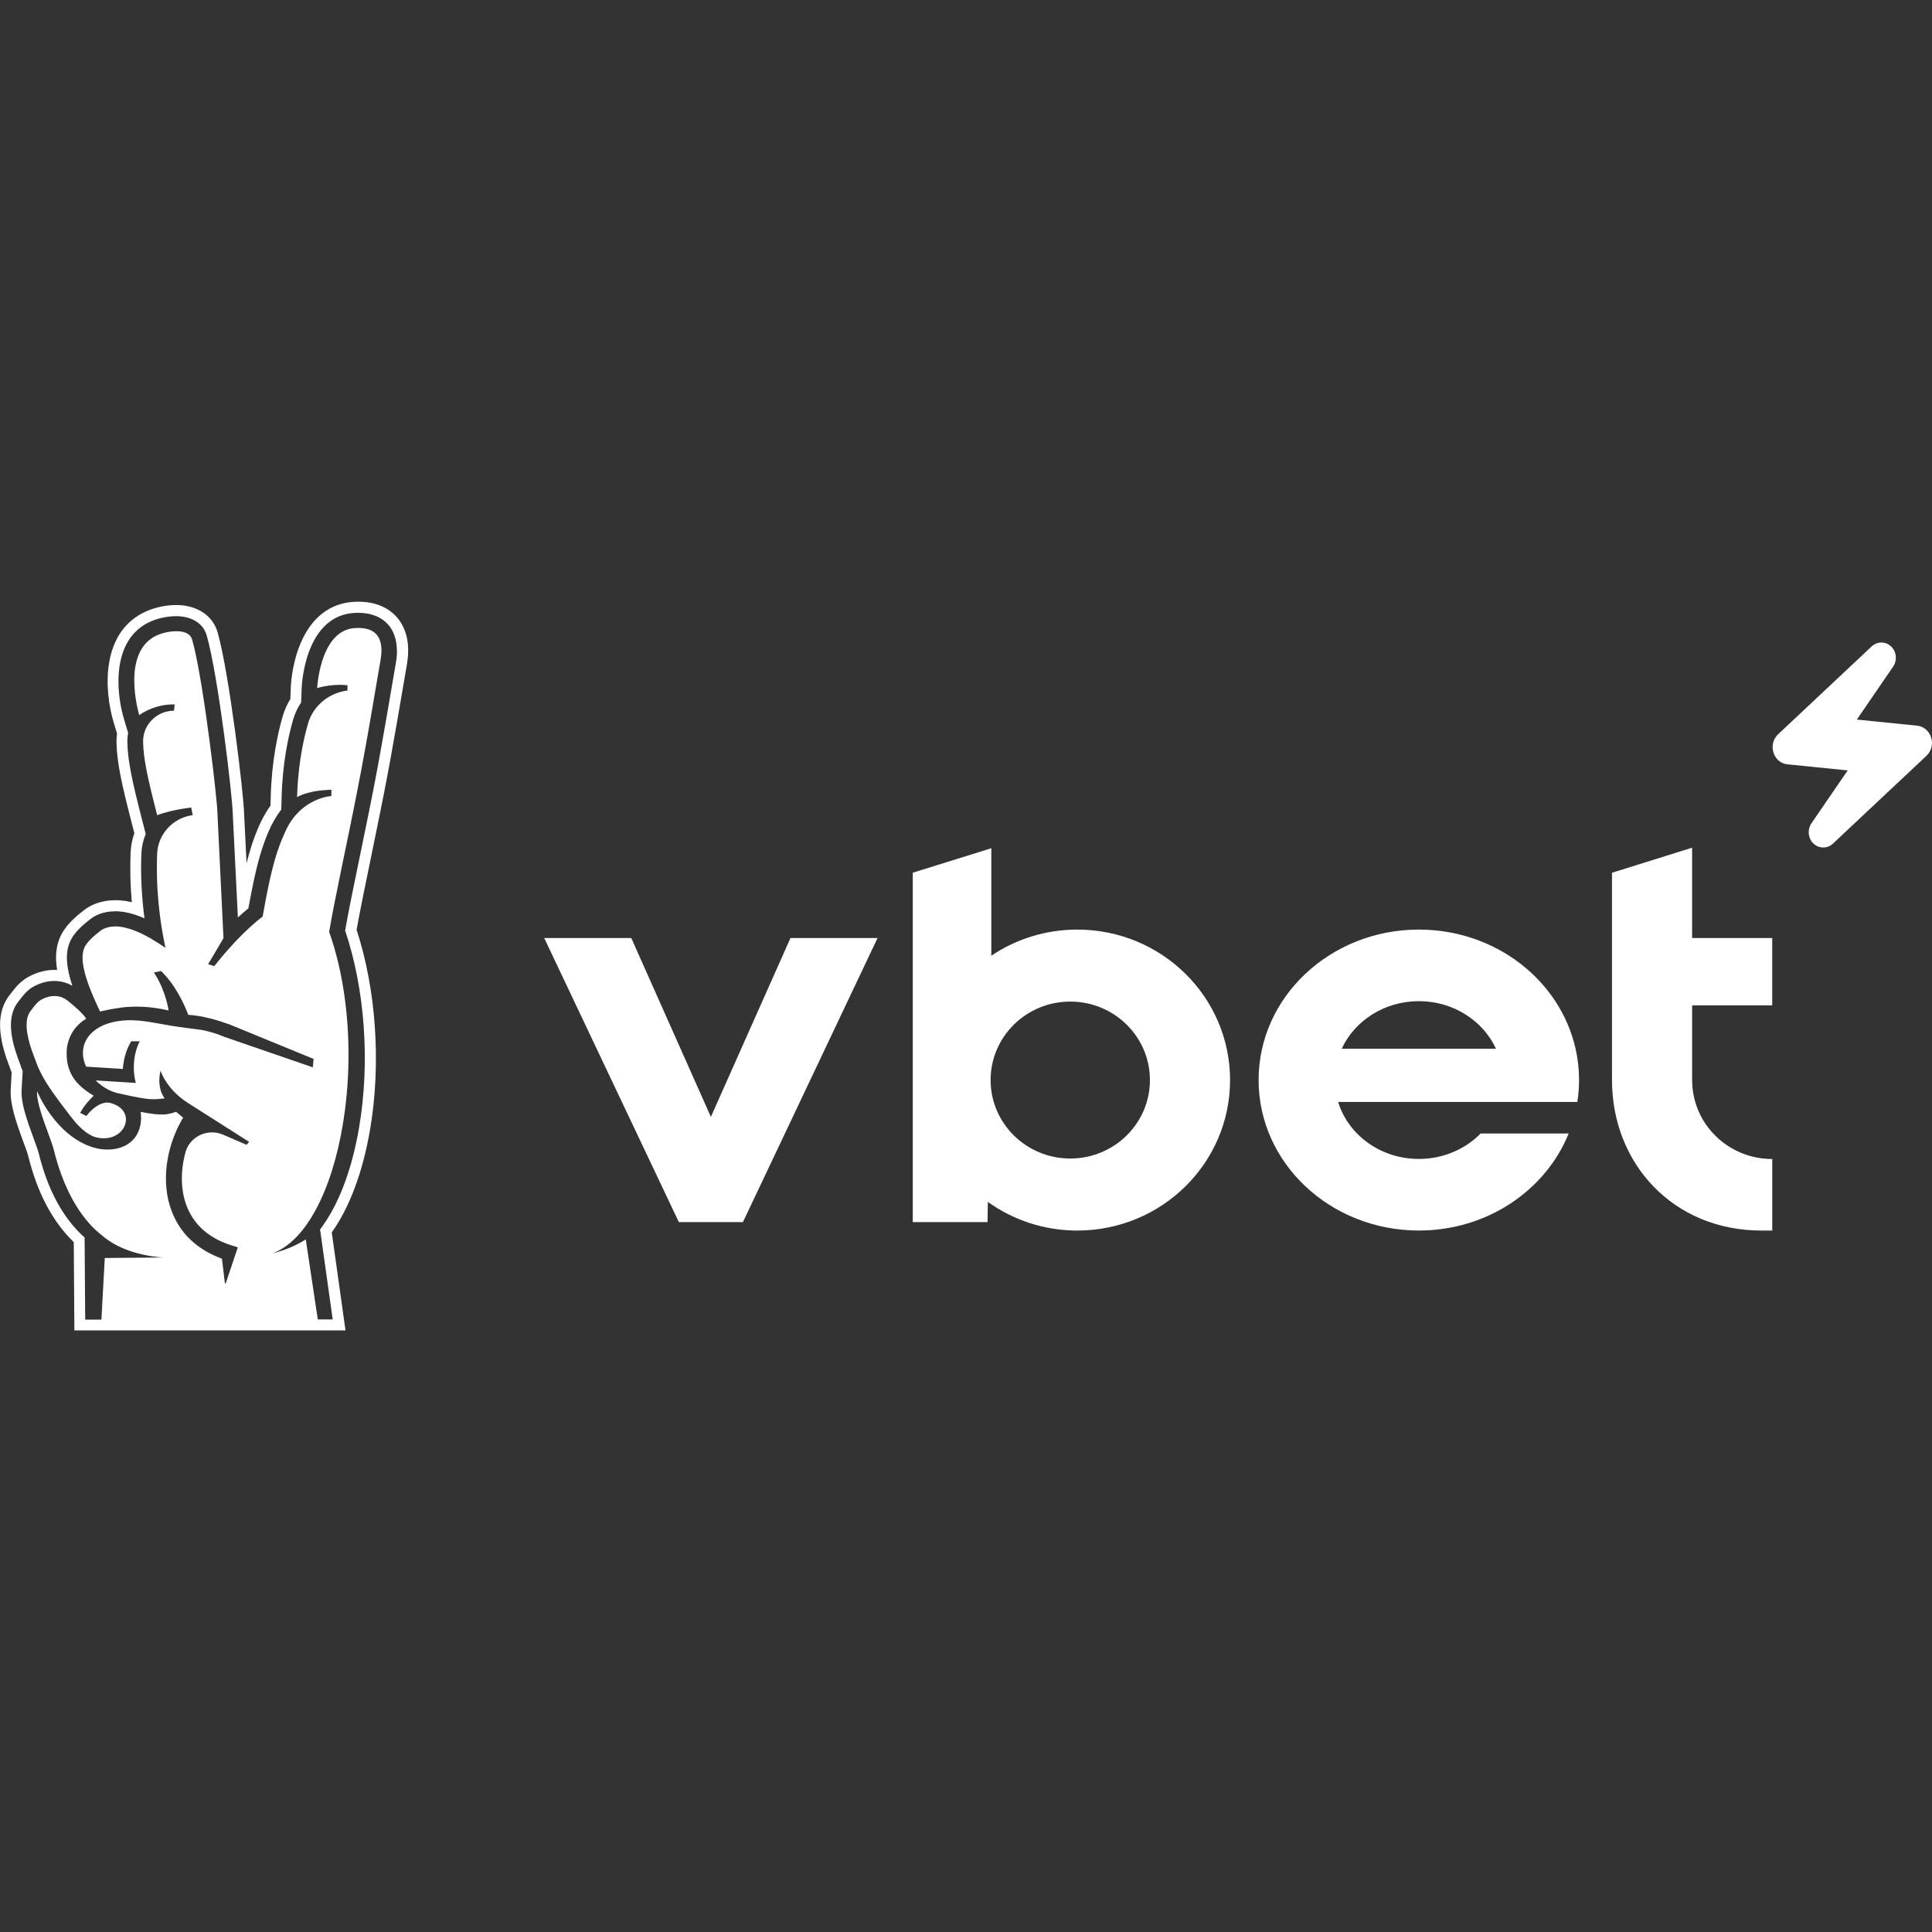
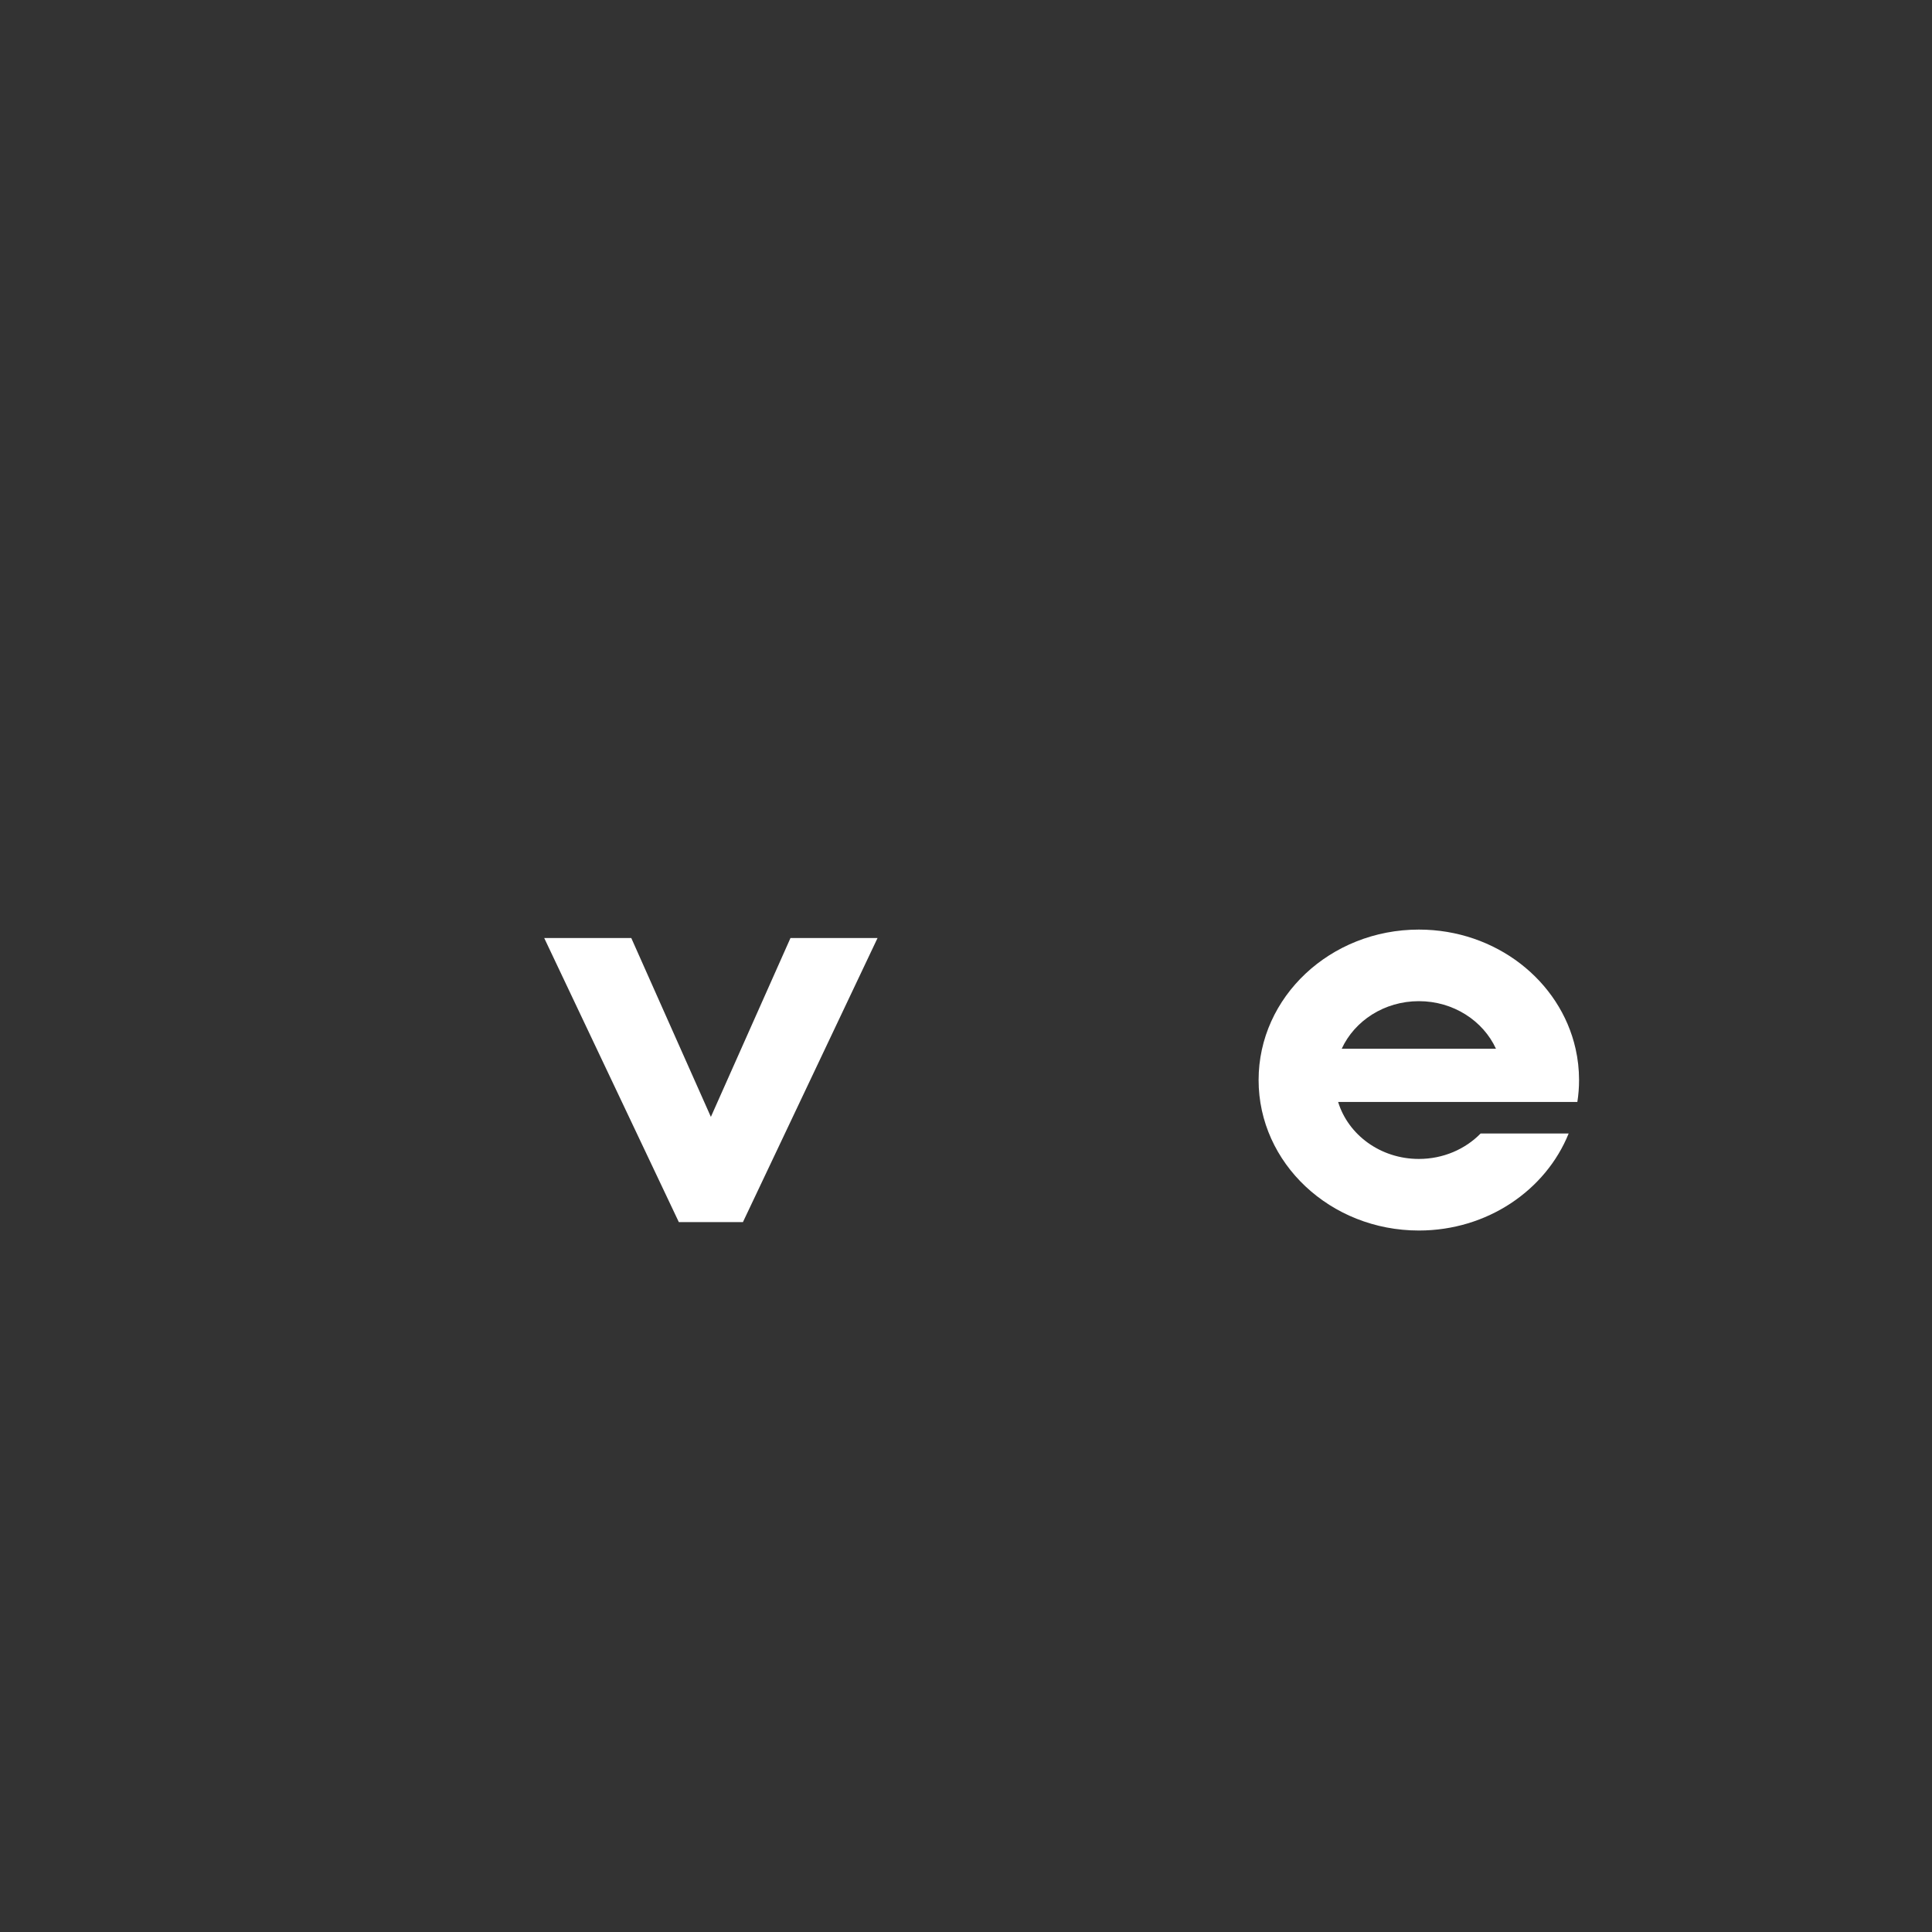
<svg xmlns="http://www.w3.org/2000/svg" version="1.1" id="Layer_1" x="0px" y="0px" viewBox="0 0 600 600" style="enable-background:new 0 0 600 600;">
  <rect x="0" y="0" width="600" height="600" fill="#333333" stroke="none" />
  <style type="text/css">
	.st0{fill:#FFFFFF;}
</style>
  <g>
-     <path class="st0" d="M126.68,200.14c-0.75-8.19-6.62-13.28-15.32-13.28h-0.01c-0.73,0-1.68,0.02-2.77,0.16   c-7.22,0.92-12.67,5.8-15.77,14.11c-2.2,5.89-2.47,11.6-2.5,12.23l-0.14,3.72c-1.04,1.7-1.85,3.53-2.4,5.44   c-1.52,5.29-3.39,13.89-3.69,24.8L84,250.18c-1.49,2.1-2.8,4.49-3.9,7.1c-1.37,3.25-2.46,6.55-3.53,10.84l-0.76-15.36   c-0.11-5.99-4.59-43.55-8.22-56.36c-1.49-5.24-6.41-8.5-12.85-8.5c-3.08,0-6.44,0.69-9.22,1.91   c-14.39,6.29-13.19,24.69-10.21,34.57l1.03,3.41c-0.13,0.93-0.18,1.87-0.16,2.82c0.14,6.17,1.54,12.56,4.62,24.55l0.93,3.61   c-0.69,1.93-1.08,3.94-1.17,5.99c-0.21,5-0.09,10.17,0.38,15.42c-0.54-0.13-1.08-0.24-1.6-0.33c-0.24-0.04-0.47-0.07-0.72-0.09   c-0.84-0.12-1.52-0.18-2.2-0.2l-0.08,0l-0.05,0h-0.05h-0.14h-0.11h-0.05c-0.45,0-0.84,0.02-1.14,0.05l-0.04,0.01l-0.05,0   c-0.26,0.01-0.76,0.02-1.35,0.1c-0.51,0.07-0.89,0.16-1.17,0.22l-0.01,0c-0.47,0.09-1.21,0.25-2.06,0.55   c-1.24,0.45-2.29,0.97-3.25,1.6l-0.14,0.09l-0.1,0.07l-0.1,0.07l-0.13,0.1c-3.27,2.49-6.5,5.33-7.99,9.23   c-1.05,2.75-1.28,5.87-0.66,9.58c-0.28-0.02-0.56-0.02-0.83-0.02c-2.7,0-5.4,0.71-8,2.11c-2.62,1.41-4.16,3.41-5.52,5.17   l-0.47,0.61c-5.12,6.57-2.42,15.83,0.05,22.23l0.04,0.11c0.04,0.1,0.07,0.17,0.09,0.23c0.16,0.47,0.33,0.95,0.51,1.43l-0.29,5.27   c-0.25,4.5,1.55,9.8,3.93,16.26c0.62,1.67,1.31,3.55,1.5,4.35c2.81,11.42,7.56,20.42,14.15,26.77l0.19,27.42h84.2l-4.12-29.38   l-0.15-1.06c5.57-7.82,9.68-18.86,11.92-32.06c3.45-20.35,1.87-43.42-4.21-61.92c1.04-5.81,2.72-13.97,4.5-22.6l0.06-0.31   c0.94-4.54,1.91-9.23,2.78-13.6c0.39-1.95,0.78-3.9,1.16-5.85c0.37-1.9,0.74-3.8,1.1-5.7c0.36-1.9,0.7-3.78,1.04-5.64   c0.6-3.27,1.22-6.81,1.92-10.8c0.6-3.46,1.16-6.73,1.67-9.73l0.1-0.6c0.46-2.73,0.89-5.21,1.27-7.38c0.13-0.78,0.23-1.49,0.3-2.19   c0.09-0.92,0.13-1.82,0.12-2.67C126.75,201.15,126.72,200.63,126.68,200.14 M123.2,204.01c-0.06,0.61-0.15,1.24-0.27,1.94   c-0.41,2.33-0.87,5.03-1.37,7.99c-0.51,3-1.07,6.27-1.67,9.72c-0.6,3.45-1.24,7.07-1.91,10.78c-0.34,1.86-0.68,3.74-1.04,5.62   c-0.36,1.89-0.72,3.79-1.09,5.68c-0.38,1.95-0.77,3.89-1.16,5.84c-0.89,4.45-1.87,9.19-2.84,13.88   c-1.87,9.06-3.65,17.65-4.67,23.53c6.15,18.16,7.78,40.89,4.35,61.1c-2.29,13.49-6.51,24.36-12.13,31.73l0.34,2.42l3.58,25.52   h-4.63c0,0-3.72-24.86-3.73-24.85c-0.01,0-0.01,0.01-0.02,0.01c-3.07,1.96-6.27,3.21-9.14,4.01c-0.41,0.11-0.81,0.22-1.2,0.32   c0.33-0.12,0.65-0.25,0.97-0.39c11.01-4.86,18.81-22.82,21.56-44.13c0.22-1.73,0.41-3.48,0.57-5.24c0.07-0.78,0.13-1.55,0.19-2.34   c0.13-1.83,0.22-3.67,0.28-5.52c0-0.04,0-0.08,0-0.12c0.42-14.33-1.4-29.24-5.95-42.12c0.83-4.99,2.32-12.34,3.94-20.22   c0.09-0.44,0.18-0.88,0.27-1.32c0.36-1.76,0.73-3.55,1.1-5.33c0.28-1.34,0.55-2.68,0.83-4.01c0.55-2.66,1.09-5.3,1.59-7.84   c0.39-1.93,0.77-3.87,1.15-5.81c0.03-0.15,0.06-0.3,0.08-0.45c0.34-1.73,0.67-3.47,1-5.19c0.35-1.88,0.7-3.74,1.03-5.59   c0.17-0.93,0.33-1.84,0.5-2.75c0.16-0.91,0.32-1.82,0.48-2.71c0.17-0.98,0.34-1.95,0.51-2.91c0.14-0.79,0.28-1.58,0.41-2.36   c0.27-1.57,0.54-3.1,0.79-4.59c0.32-1.88,0.63-3.69,0.92-5.4c0.49-2.86,0.93-5.46,1.33-7.72c0.02-0.12,0.04-0.26,0.06-0.39   c0.06-0.39,0.12-0.79,0.16-1.22c0.03-0.28,0.05-0.58,0.07-0.87c0.01-0.3,0.02-0.6,0.02-0.9c0-0.1-0.01-0.21-0.02-0.31   c-0.01-0.2-0.01-0.4-0.03-0.6c-0.24-2.6-1.45-5.1-5.17-5.73c-0.07-0.01-0.14-0.02-0.22-0.03c-0.52-0.08-1.09-0.12-1.71-0.12h-0.02   c-0.53,0-1.09,0.02-1.7,0.09c-4.3,0.55-6.94,3.87-8.56,7.56c-0.17,0.39-0.33,0.78-0.48,1.18c-0.21,0.55-0.39,1.1-0.56,1.65   c-0.17,0.55-0.32,1.09-0.45,1.62c-0.2,0.79-0.36,1.56-0.49,2.27c-0.05,0.28-0.1,0.54-0.14,0.79c-0.06,0.38-0.12,0.73-0.16,1.06   c-0.06,0.43-0.1,0.82-0.14,1.16c-0.03,0.27-0.05,0.5-0.07,0.7c0,0.02,0,0.04,0,0.05c-0.01,0.19-0.02,0.33-0.03,0.42   c0,0.06-0.01,0.1-0.01,0.12c0.24-0.08,0.48-0.15,0.72-0.21c0.31-0.08,0.63-0.16,0.96-0.23c0.58-0.12,1.17-0.22,1.76-0.3   c0.21-0.03,0.41-0.06,0.63-0.08c0.07-0.01,0.14-0.01,0.21-0.02c0.93-0.1,1.85-0.16,2.73-0.16c0.09,0,0.18,0,0.27,0   c0.09,0,0.18,0,0.27,0c0.32,0.01,0.64,0.02,0.94,0.04c0.32,0.02,0.63,0.05,0.92,0.08v1.64c-0.01,0-0.04,0.01-0.07,0.01   c-0.01,0-0.01,0-0.02,0c-5.78,0.76-10.59,4.76-12.18,10.3c-0.35,1.22-0.72,2.62-1.08,4.2c-0.09,0.39-0.18,0.8-0.27,1.22   c-0.71,3.33-1.36,7.36-1.74,11.96c-0.14,1.73-0.24,3.53-0.29,5.42c0.89-0.55,2.04-0.95,3.25-1.29c0.04-0.01,0.08-0.02,0.13-0.03   c0.02-0.01,0.05-0.01,0.07-0.02l0,0c0.46-0.12,0.9-0.25,1.38-0.35c0.65-0.13,1.29-0.23,1.94-0.31l0,0c0.8-0.1,1.58-0.17,2.34-0.21   c0.18-0.01,0.38-0.04,0.56-0.04c0.32-0.01,0.68-0.05,0.98-0.05v1.96c-0.05,0-0.15,0.01-0.31,0.02c-0.24,0.02-0.6,0.08-1.07,0.17   c-0.47,0.09-1.03,0.24-1.68,0.44c-1.39,0.44-2.7,1.05-3.91,1.8c-1.14,0.71-2.21,1.54-3.17,2.48l-0.02,0.02   c-1.54,1.52-2.81,3.3-3.75,5.27c-0.16,0.33-0.31,0.66-0.46,0.99c-0.08,0.16-0.15,0.33-0.22,0.49c-0.22,0.48-0.43,0.96-0.63,1.45   c-0.34,0.8-0.66,1.61-0.96,2.44c-0.19,0.5-0.37,1.02-0.54,1.54c-0.1,0.3-0.2,0.61-0.3,0.93c-0.08,0.23-0.15,0.47-0.22,0.71   c-0.15,0.48-0.29,0.97-0.44,1.48c-0.07,0.25-0.14,0.5-0.21,0.77c-0.14,0.52-0.28,1.05-0.42,1.6c-0.13,0.5-0.25,1.01-0.38,1.53   c-0.03,0.12-0.06,0.25-0.09,0.37c-0.18,0.76-0.35,1.54-0.53,2.37c-0.1,0.46-0.2,0.92-0.3,1.41c-0.13,0.61-0.25,1.23-0.38,1.88   c-0.07,0.36-0.15,0.73-0.22,1.1c-0.36,1.88-0.74,3.92-1.14,6.18c-1.43,1.07-2.85,2.28-4.21,3.54c-0.02,0.02-0.04,0.04-0.06,0.06   c-0.67,0.62-1.33,1.25-1.97,1.88c0,0,0,0,0,0c-2.85,2.83-5.31,5.66-6.89,7.57c-1.18,1.42-1.88,2.32-1.89,2.32l-0.42-0.13   l-1.49-0.46c0.66-1.1,1.31-2.21,1.92-3.24c1.6-2.7,2.85-4.84,2.85-4.84L67.55,253c0-0.26-0.02-0.65-0.05-1.16   c-0.02-0.25-0.04-0.53-0.06-0.85c-0.04-0.47-0.08-0.99-0.13-1.58c-0.5-5.47-1.7-15.85-3.16-26.12c-0.09-0.62-0.18-1.25-0.27-1.87   c-0.07-0.46-0.13-0.93-0.2-1.38c-0.09-0.63-0.19-1.26-0.28-1.88c-0.07-0.46-0.14-0.92-0.21-1.37c-0.09-0.6-0.19-1.2-0.28-1.79   c-0.02-0.11-0.04-0.22-0.05-0.33c-0.1-0.64-0.21-1.27-0.31-1.9c-0.22-1.36-0.45-2.68-0.68-3.95c-0.1-0.59-0.21-1.16-0.32-1.72   c-0.12-0.66-0.25-1.3-0.37-1.92c-0.06-0.29-0.11-0.57-0.17-0.85c-0.07-0.33-0.13-0.65-0.2-0.96c-0.1-0.49-0.21-0.97-0.31-1.43   c-0.11-0.5-0.23-0.98-0.34-1.44c-0.11-0.46-0.22-0.9-0.34-1.31c-0.05-0.21-0.11-0.41-0.17-0.6c-0.07-0.24-0.16-0.45-0.27-0.65   c-0.45-0.8-1.24-1.31-2.21-1.6c-0.73-0.22-1.56-0.31-2.42-0.31c-1.29,0-2.66,0.21-3.88,0.53c-0.73,0.19-1.41,0.42-1.98,0.68   c-5.08,2.22-6.8,7.23-7.13,12.18c-0.05,0.7-0.06,1.41-0.06,2.1c0.01,1.39,0.11,2.74,0.25,3.99c0.07,0.58,0.15,1.13,0.23,1.65   c0.01,0.08,0.02,0.16,0.04,0.24c0.16,1.02,0.34,1.91,0.51,2.64c0.1,0.44,0.19,0.83,0.27,1.14c0.07,0.28,0.13,0.5,0.17,0.65   c0.04,0.15,0.07,0.23,0.07,0.24c0.01-0.01,0.03-0.01,0.04-0.02c0.55-0.39,1.17-0.76,1.85-1.11c2.31-1.23,5.29-2.19,8.79-2.19   c0.07,0,0.14,0,0.21,0h0.1l-0.09,0.98l-0.09,0.98c-1.53,0-2.97,0.36-4.24,0.98c-0.25,0.12-0.49,0.25-0.72,0.39   c-0.43,0.26-0.85,0.54-1.24,0.87c-1.19,0.99-2.13,2.27-2.72,3.72c-0.47,1.16-0.72,2.44-0.69,3.78c0.06,2.63,0.4,5.37,1.1,8.93   c0.35,1.78,0.79,3.76,1.33,6.03c0.16,0.68,0.34,1.39,0.52,2.13c0.42,1.72,0.89,3.59,1.42,5.64c2.5-0.99,5.61-1.63,7.83-2   c1.39-0.23,2.43-0.35,2.74-0.38l0.46,2.34c-0.08,0.01-0.16,0.03-0.24,0.04c0,0,0,0-0.01,0c-0.02,0-0.03,0-0.05,0.01   c-0.28,0.04-0.55,0.1-0.82,0.17c-0.08,0.02-0.16,0.03-0.24,0.05c-2.13,0.52-4.03,1.56-5.57,2.97c-0.04,0.04-0.08,0.07-0.12,0.1   c-0.14,0.13-0.27,0.27-0.4,0.41c-0.12,0.13-0.25,0.25-0.37,0.38c-0.04,0.05-0.08,0.1-0.12,0.14c-1.83,2.09-2.97,4.75-3.09,7.66   c0,0.02,0,0.05,0,0.07c0,0.01,0,0.01,0,0.02c-0.02,0.42-0.03,0.82-0.04,1.23c-0.01,0.33-0.02,0.66-0.03,0.99   c-0.01,0.41-0.01,0.82-0.01,1.23c0,0.34-0.01,0.67-0.01,1c0,0.39,0.01,0.78,0.01,1.16c0,0.34,0.01,0.69,0.01,1.02   c0.01,0.38,0.02,0.74,0.03,1.12c0.01,0.34,0.02,0.69,0.03,1.03c0.01,0.36,0.04,0.71,0.05,1.07c0.02,0.34,0.03,0.69,0.05,1.03   c0.02,0.35,0.05,0.7,0.07,1.05c0.02,0.33,0.04,0.67,0.07,0.99c0.03,0.35,0.06,0.69,0.09,1.03c0.03,0.32,0.05,0.64,0.08,0.96   c0.03,0.35,0.07,0.69,0.1,1.04c0.03,0.29,0.06,0.59,0.09,0.88c0.04,0.33,0.07,0.64,0.11,0.96c0.04,0.3,0.07,0.6,0.1,0.89   c0.04,0.3,0.08,0.59,0.11,0.88c0.04,0.3,0.08,0.6,0.12,0.89c0.04,0.28,0.08,0.56,0.12,0.84c0.04,0.29,0.08,0.58,0.13,0.85   c0.04,0.27,0.08,0.53,0.13,0.79c0.04,0.27,0.09,0.55,0.13,0.81c0.06,0.37,0.12,0.72,0.19,1.08c0.02,0.14,0.05,0.29,0.07,0.43   c0.26,1.47,0.53,2.79,0.77,3.95l-0.51-0.35l-0.82-0.55c-0.76-0.51-1.48-0.93-2.2-1.37c-0.07-0.04-0.13-0.08-0.2-0.12   c-0.25-0.15-0.49-0.31-0.73-0.46c-0.05-0.03-0.1-0.07-0.15-0.09c-0.01-0.01-0.02-0.01-0.03-0.02c-0.18-0.1-0.36-0.19-0.54-0.29   c-0.44-0.24-0.88-0.48-1.32-0.71c-0.43-0.23-0.86-0.44-1.27-0.63c-0.13-0.06-0.24-0.1-0.37-0.16c-0.9-0.41-1.78-0.76-2.61-1.03   c-0.04-0.01-0.08-0.03-0.13-0.04c-0.11-0.03-0.21-0.06-0.32-0.09c-0.78-0.24-1.54-0.44-2.27-0.56c-0.06-0.01-0.11-0.01-0.16-0.02   c-0.05,0-0.09-0.01-0.14-0.02c-0.51-0.07-1.01-0.13-1.49-0.15c-0.02,0-0.04,0-0.06,0h-0.09h-0.02h-0.05   c-0.12,0-0.24,0.01-0.35,0.02c-0.12,0.01-0.23,0.02-0.35,0.03c-0.25,0.01-0.5,0.01-0.74,0.04c-0.19,0.03-0.36,0.08-0.54,0.12   c-0.35,0.07-0.71,0.14-1.03,0.26c-0.26,0.1-0.51,0.2-0.76,0.32c-0.25,0.11-0.48,0.25-0.71,0.4c-0.47,0.36-0.99,0.76-1.51,1.19   c-0.39,0.33-0.79,0.67-1.17,1.02c-1.15,1.07-2.18,2.25-2.63,3.44c-0.57,1.49-0.6,3.4-0.2,5.66c0.07,0.38,0.15,0.76,0.24,1.16   c0.18,0.79,0.41,1.62,0.68,2.49c0.14,0.43,0.28,0.88,0.44,1.33c0.31,0.9,0.67,1.83,1.06,2.8c0.59,1.45,1.26,2.97,1.99,4.55   c0.25,0.53,0.5,1.06,0.76,1.6c0.3-0.07,0.59-0.13,0.88-0.19c0.77-0.17,1.53-0.33,2.27-0.48h0.01c0.19-0.04,0.38-0.07,0.57-0.1h0   c0.29-0.06,0.59-0.1,0.88-0.15c0.67-0.11,1.34-0.21,2-0.3h0.01c0.06-0.01,0.12-0.02,0.18-0.03h0h0c0.97-0.12,1.96-0.18,2.95-0.23   c0.09,0,0.18,0,0.27-0.01c0.18,0,0.36-0.01,0.53-0.01c0.16,0,0.32,0,0.48-0.01c0.08,0,0.16,0,0.25,0c0.56,0,1.12,0.01,1.7,0.04   c0.06,0,0.82,0.04,0.88,0.04c0.99,0.07,2.01,0.16,3.07,0.31h0h0l0.25,0.04c0.08,0.01,0.17,0.02,0.25,0.03h0   c1.23,0.19,2.49,0.41,3.84,0.72c0,0-0.82-5.92-4.17-11.16c-0.13-0.21-0.26-0.42-0.4-0.62l0.39-0.08l1.84-0.38   c0.34,0.32,0.67,0.66,0.99,1c0.54,0.59,1.06,1.2,1.54,1.81c0.26,0.33,0.51,0.67,0.75,1c0.18,0.25,0.36,0.51,0.53,0.76   c0.14,0.2,0.27,0.4,0.4,0.6c2.81,4.31,4.23,8.42,4.23,8.42c1.09,0.07,2.21,0.21,3.34,0.4c2.15,0.36,4.35,0.91,6.55,1.6   c0.95,0.3,1.89,0.61,2.83,0.95l26.2,10.75l-0.12,1.42l-0.1,1.2l-18.08-6.23l-9.37-3.23c-0.08-0.03-0.15-0.06-0.23-0.09   c-1.16-0.5-2.35-0.92-3.57-1.27c-0.62-0.18-1.25-0.36-1.89-0.51c-0.01,0-0.02-0.01-0.03-0.01c-0.47-0.12-1.1-0.23-1.85-0.34   c-0.19-0.03-0.38-0.05-0.59-0.08c-0.23-0.03-0.47-0.07-0.72-0.1c-0.38-0.05-0.77-0.1-1.18-0.15c-0.27-0.04-0.54-0.07-0.82-0.11   c-0.25-0.03-0.5-0.06-0.75-0.1c-0.51-0.07-1.04-0.14-1.57-0.21c-0.53-0.07-1.08-0.15-1.62-0.23c-0.55-0.08-1.1-0.16-1.65-0.25   c-2.1-0.34-4.25-0.77-6.4-1.12c-1.62-0.26-3.23-0.48-4.83-0.56c-0.53-0.03-1.07-0.05-1.59-0.05c-0.45,0-0.9,0.01-1.35,0.04   c-2.72,0.16-5.08,0.7-7.02,1.55c-0.53,0.23-1.03,0.5-1.5,0.78c-0.41,0.24-0.79,0.5-1.14,0.77c-2.53,1.92-3.82,4.57-3.64,7.56   c0.07,1.25,0.42,2.51,0.97,3.72l11.42,0.72c0.02-0.32,0.06-0.65,0.09-0.97c0.04-0.32,0.08-0.65,0.13-0.97   c0.23-1.41,0.59-2.81,1.12-4.14c0.25-0.66,0.57-1.29,0.91-1.9c0.11-0.21,0.22-0.42,0.34-0.62h2.65c-1.02,2.03-1.52,4.06-1.72,5.89   c-0.08,0.73-0.12,1.43-0.12,2.08c-0.01,2.94,0.64,4.97,0.64,4.97l-1.19-0.07l-0.98-0.06l-10.32-0.65c0.27,0.28,0.56,0.54,0.86,0.8   c1.36,1.18,2.92,2.13,4.58,2.73c0.48,0.18,0.97,0.33,1.46,0.44c3.05,0.69,6.4,1.4,8.67,1.71c0.79,0.11,1.58,0.16,2.38,0.16   c0.87,0,1.74-0.06,2.6-0.16c0.29-0.03,0.57-0.07,0.86-0.11c-0.16-0.22-0.31-0.45-0.45-0.69c-0.27-0.47-0.48-0.95-0.65-1.43   c-0.17-0.48-0.28-0.97-0.37-1.45c-0.08-0.47-0.13-0.94-0.15-1.39c-0.01-0.22-0.01-0.44-0.01-0.65c0.01-1.68,0.36-2.92,0.36-2.92   c0.7,1.79,1.66,3.37,2.71,4.73c0.01,0.02,0.02,0.03,0.04,0.05c1.62,2.09,3.66,3.83,5.9,5.26l18.86,12l-0.78,0.92l-3.38-1.46   l-3.92-1.69c-1.12-0.49-2.29-0.71-3.43-0.71c-1.88,0-3.69,0.62-5.17,1.71c-0.03,0.02-0.06,0.05-0.09,0.07   c-0.16,0.12-0.32,0.25-0.47,0.38c-0.12,0.11-0.24,0.22-0.36,0.34c-0.05,0.05-0.09,0.09-0.13,0.14c-0.61,0.62-1.12,1.34-1.5,2.16   c-0.02,0.04-0.03,0.07-0.05,0.1c-0.08,0.18-0.16,0.36-0.23,0.54c-0.06,0.15-0.11,0.31-0.16,0.47c-0.02,0.08-0.05,0.15-0.08,0.23   c-0.01,0.03-0.02,0.06-0.02,0.09l0,0.01c-0.54,1.98-0.9,4.02-1.04,6.05c-0.04,0.51-0.06,1.02-0.07,1.52   c-0.01,0.51-0.01,1.01,0.01,1.52c0.04,1.01,0.13,2.02,0.29,3.01c0.38,2.48,1.17,4.86,2.36,7.01c0.24,0.43,0.49,0.85,0.76,1.26   c0.54,0.82,1.14,1.6,1.81,2.32c2.65,2.92,6.27,4.93,10.21,6.16l1.94,0.61l-3.73,11.11c-0.02,0.07-0.08,0.1-0.14,0.1   c-0.07,0-0.14-0.05-0.15-0.13l-0.91-7.56c-3.51-1.28-6.88-3.17-9.66-5.79c-0.02-0.02-0.04-0.04-0.07-0.06   c-0.4-0.38-0.78-0.77-1.16-1.18c-2.39-2.59-4.1-5.71-5.16-9c-0.44-1.35-0.77-2.73-0.98-4.11c-0.74-4.76-0.31-9.57,0.91-14.11   c0.12-0.42,0.24-0.84,0.37-1.25c0.26-0.83,0.54-1.66,0.85-2.47c0.27-0.69,0.56-1.37,0.86-2.05c0.14-0.31,0.29-0.62,0.44-0.93   c0.27-0.56,0.56-1.12,0.86-1.67c0.07-0.13,0.14-0.25,0.21-0.38c0.16-0.29,0.33-0.58,0.5-0.86l-0.23-0.1l-1.98-1.65   c-0.54,0.23-1.48,0.5-2.44,0.67c-0.19,0.03-0.38,0.07-0.57,0.09c-0.38,0.05-0.75,0.08-1.09,0.08c-0.58,0-1.18-0.02-1.79-0.07   c-0.3-0.02-0.61-0.05-0.91-0.08c-0.57-0.06-1.13-0.13-1.68-0.22c-0.67-0.1-1.31-0.22-1.9-0.33c-0.21-0.04-0.42-0.09-0.62-0.13   c0.08,0.63,0.12,1.23,0.12,1.82c0,0.29-0.01,0.58-0.03,0.85c-0.21,3.41-1.78,5.9-4.14,7.4c-0.15,0.1-0.3,0.19-0.45,0.27   c-0.43,0.24-0.89,0.44-1.37,0.62c-0.71,0.26-1.45,0.47-2.24,0.59c-0.66,0.1-1.35,0.16-2.05,0.16h-0.04c-1.4,0-2.89-0.16-4.39-0.61   c-12-3.59-17.59-17.54-17.59-17.54c-0.05,0.84,0.06,1.84,0.27,2.93c0.09,0.45,0.18,0.91,0.3,1.39c0.1,0.41,0.21,0.83,0.33,1.25   c0.68,2.39,1.62,4.97,2.47,7.28c0.81,2.19,1.53,4.14,1.84,5.41c2.9,11.83,7.7,19.73,12.57,24.49c1.02,0.99,2.1,1.82,3.11,2.65   c7.17,5.86,18.26,6.27,18.26,6.27h0h0h0l-18.12,0.16l-1.04,19.14h-5.04l-0.18-25.5c-6.65-5.93-11.43-14.68-14.23-26.1   c-0.24-0.98-0.91-2.79-1.61-4.71c-2.24-6.09-3.94-11.06-3.73-14.92l0.33-5.99c-0.27-0.65-0.51-1.31-0.74-1.99   c-0.04-0.1-0.1-0.25-0.17-0.45c-2.18-5.64-4.61-13.73-0.53-18.96l0.47-0.61c1.26-1.64,2.45-3.18,4.42-4.24   c2.1-1.13,4.23-1.7,6.35-1.7c2.01,0,3.93,0.51,5.64,1.5c-1.93-5.77-2.19-9.96-0.92-13.26c1.19-3.1,4-5.55,6.87-7.73l0.13-0.1   l0.14-0.09c0.73-0.48,1.53-0.88,2.5-1.23c0.64-0.23,1.24-0.35,1.64-0.43l0.07-0.02c0.26-0.06,0.52-0.12,0.83-0.16   c0.41-0.05,0.77-0.07,1-0.07l0.13-0.01l0.13-0.01c0.28-0.02,0.56-0.04,0.85-0.04h0.08h0.08h0.14l0.08,0   c0.57,0.02,1.17,0.07,1.92,0.18c0.17,0.02,0.35,0.04,0.53,0.07c1.03,0.18,2.13,0.45,3.31,0.83l0.08,0.03l0.03,0.01   c0.86,0.28,1.77,0.64,2.77,1.08c-0.77-5.91-1.27-12.85-0.95-20.25c0.09-2.08,0.56-4.08,1.34-5.92l-1.19-4.65   c-3.01-11.73-4.38-17.95-4.51-23.79c-0.02-1.01,0.06-2,0.24-2.97l-1.25-4.15c-2.66-8.81-3.9-25.16,8.31-30.49   c2.31-1.01,5.23-1.62,7.82-1.62c4.9,0,8.46,2.25,9.53,6.02c3.63,12.79,8.02,50.23,8.09,55.55l1.58,32c1.11-1.03,2.2-1.98,3.26-2.83   c2.17-11.92,3.7-17.76,6.09-23.45c1.15-2.74,2.54-5.17,4.13-7.26l0.11-3.92c0.28-10.56,2.09-18.86,3.56-23.96   c0.55-1.92,1.4-3.72,2.49-5.33l0.18-4.63c0.03-0.87,0.98-21.27,15.26-23.1c0.89-0.12,1.7-0.13,2.31-0.13h0.01h0.01   c6.86,0,11.3,3.81,11.89,10.19c0.04,0.41,0.06,0.83,0.07,1.28C123.32,202.45,123.28,203.22,123.2,204.01" />
-     <path class="st0" d="M20.91,310.7c-0.37-0.3-0.8-0.56-1.27-0.78c-0.31-0.15-0.65-0.28-1-0.37c-0.36-0.1-0.73-0.17-1.13-0.21   c-0.2-0.02-0.4-0.02-0.61-0.02c-0.3,0-0.61,0.02-0.93,0.06c-0.16,0.02-0.32,0.05-0.49,0.08c-0.2,0.04-0.41,0.09-0.62,0.15   c-0.64,0.18-1.31,0.45-2.01,0.82c-0.15,0.08-0.3,0.17-0.44,0.27c-0.89,0.62-1.62,1.59-2.58,2.84c-0.12,0.15-0.24,0.3-0.36,0.47   c-0.71,0.91-1.06,2.08-1.17,3.37c-0.09,1.11-0.01,2.3,0.18,3.48c0.59,3.75,2.2,7.45,2.44,8.16c1.21,3.62,3.12,6.88,5.34,10.06   c0.49,0.71,1,1.41,1.52,2.11c0.37,0.5,0.74,1.01,1.12,1.51c0.3,0.4,0.61,0.81,0.92,1.21c0.65,0.86,1.31,1.72,1.96,2.59   c0.13,0.17,0.26,0.34,0.39,0.5c0.09,0.12,0.19,0.24,0.28,0.36c0.34,0.42,0.67,0.83,1.01,1.21c0.19,0.21,0.38,0.42,0.56,0.62   c2.25,2.41,4.49,3.95,6.74,4.2c0.51,0.08,1.01,0.12,1.49,0.12c2.26,0,4.08-0.86,5.28-2.1c0.02-0.02,0.03-0.04,0.04-0.05   c0.34-0.36,0.63-0.75,0.86-1.16c0.13-0.23,0.24-0.47,0.33-0.71c0.09-0.24,0.17-0.48,0.23-0.73c0.56-2.44-0.72-5.12-4.57-6.19   c-0.18-0.05-0.36-0.09-0.55-0.12c-0.18-0.03-0.37-0.04-0.55-0.04c-0.33,0-0.66,0.04-0.99,0.11c-0.82,0.18-1.63,0.58-2.37,1.07   c-0.15,0.1-0.29,0.2-0.44,0.3c-0.97,0.72-1.81,1.58-2.4,2.32c-0.1,0.13-0.2,0.25-0.29,0.37l-1.15-0.58l-0.78-0.39   c0.19-0.36,0.5-0.94,1.05-1.72c0.34-0.48,0.77-1.04,1.32-1.68c0.04-0.04,0.07-0.08,0.11-0.12c0.48-0.55,1.05-1.16,1.71-1.81   c-3.43-2.03-6.39-4.52-7.69-8.44c-0.35-1.07-0.58-2.24-0.67-3.54c-0.03-0.44-0.04-0.88-0.03-1.34c0.01-0.46,0.03-0.94,0.07-1.43   c0.04-0.33,0.1-0.68,0.18-1.04c0.08-0.36,0.17-0.74,0.29-1.13c0.12-0.39,0.26-0.79,0.43-1.19c0.08-0.2,0.18-0.41,0.28-0.61   c0.2-0.41,0.43-0.82,0.69-1.23c0.13-0.2,0.27-0.41,0.42-0.61c0.44-0.61,0.96-1.2,1.58-1.77c0.61-0.57,1.32-1.11,2.13-1.6   c-0.08-0.12-0.16-0.24-0.25-0.36C25.19,314.18,22.5,311.96,20.91,310.7" />
    <polygon class="st0" points="220.77,346.86 196.05,291.31 169.01,291.31 210.82,379.54 230.72,379.54 272.53,291.31 245.49,291.31" />
    <path class="st0" d="M440.64,288.69c-27.49,0-49.77,20.92-49.77,46.73c0,25.81,22.28,46.73,49.77,46.73   c21.26,0,39.4-12.51,46.52-30.13h-27.34c-4.76,4.86-11.6,7.9-19.19,7.9c-11.9,0-21.93-7.48-25.06-17.69h74.29   c0.35-2.22,0.53-4.5,0.53-6.81c0-3.33-0.37-6.59-1.08-9.72C484.55,304.55,464.57,288.69,440.64,288.69 M416.68,325.7   c4-8.69,13.23-14.78,23.96-14.78c10.73,0,19.95,6.09,23.95,14.78H416.68z" />
-     <path class="st0" d="M334.56,288.69c-9.9,0-19.09,3-26.7,8.11v-33.37l-24.39,7.6v108.51h23.22l0.09-6.28   c7.81,5.58,17.39,8.9,27.78,8.9c26.2,0,47.45-20.92,47.45-46.74C382,309.61,360.76,288.69,334.56,288.69 M332.38,359.79   c-13.66,0-24.74-10.91-24.74-24.37c0-13.46,11.08-24.37,24.74-24.37c13.66,0,24.74,10.91,24.74,24.37   C357.12,348.88,346.04,359.79,332.38,359.79" />
-     <path class="st0" d="M550.38,312.22v-20.91H525.5v-28.05l-24.88,7.78v64.39c0,25.82,18.91,46.73,46.45,46.73h3.32v-22.22   c-13.77,0-24.88-10.95-24.88-24.51v-23.2H550.38z" />
-     <path class="st0" d="M566.21,263.19c-1.19,0-2.32-0.49-3.2-1.39c-1.54-1.6-1.74-4.21-0.46-6.1l11.27-16.44l-18.68-1.89   c-2.03-0.17-3.72-1.57-4.36-3.63c-0.67-2.06-0.12-4.21,1.39-5.67l29.05-27.28c0.81-0.78,1.92-1.25,3.05-1.25   c1.19,0,2.32,0.49,3.2,1.39c1.54,1.57,1.74,4.21,0.46,6.1l-11.27,16.44l18.68,1.89c2.03,0.2,3.72,1.6,4.39,3.66   c0.64,2.03,0.09,4.21-1.42,5.67l-29.05,27.28C568.45,262.76,567.37,263.19,566.21,263.19L566.21,263.19z" />
  </g>
</svg>